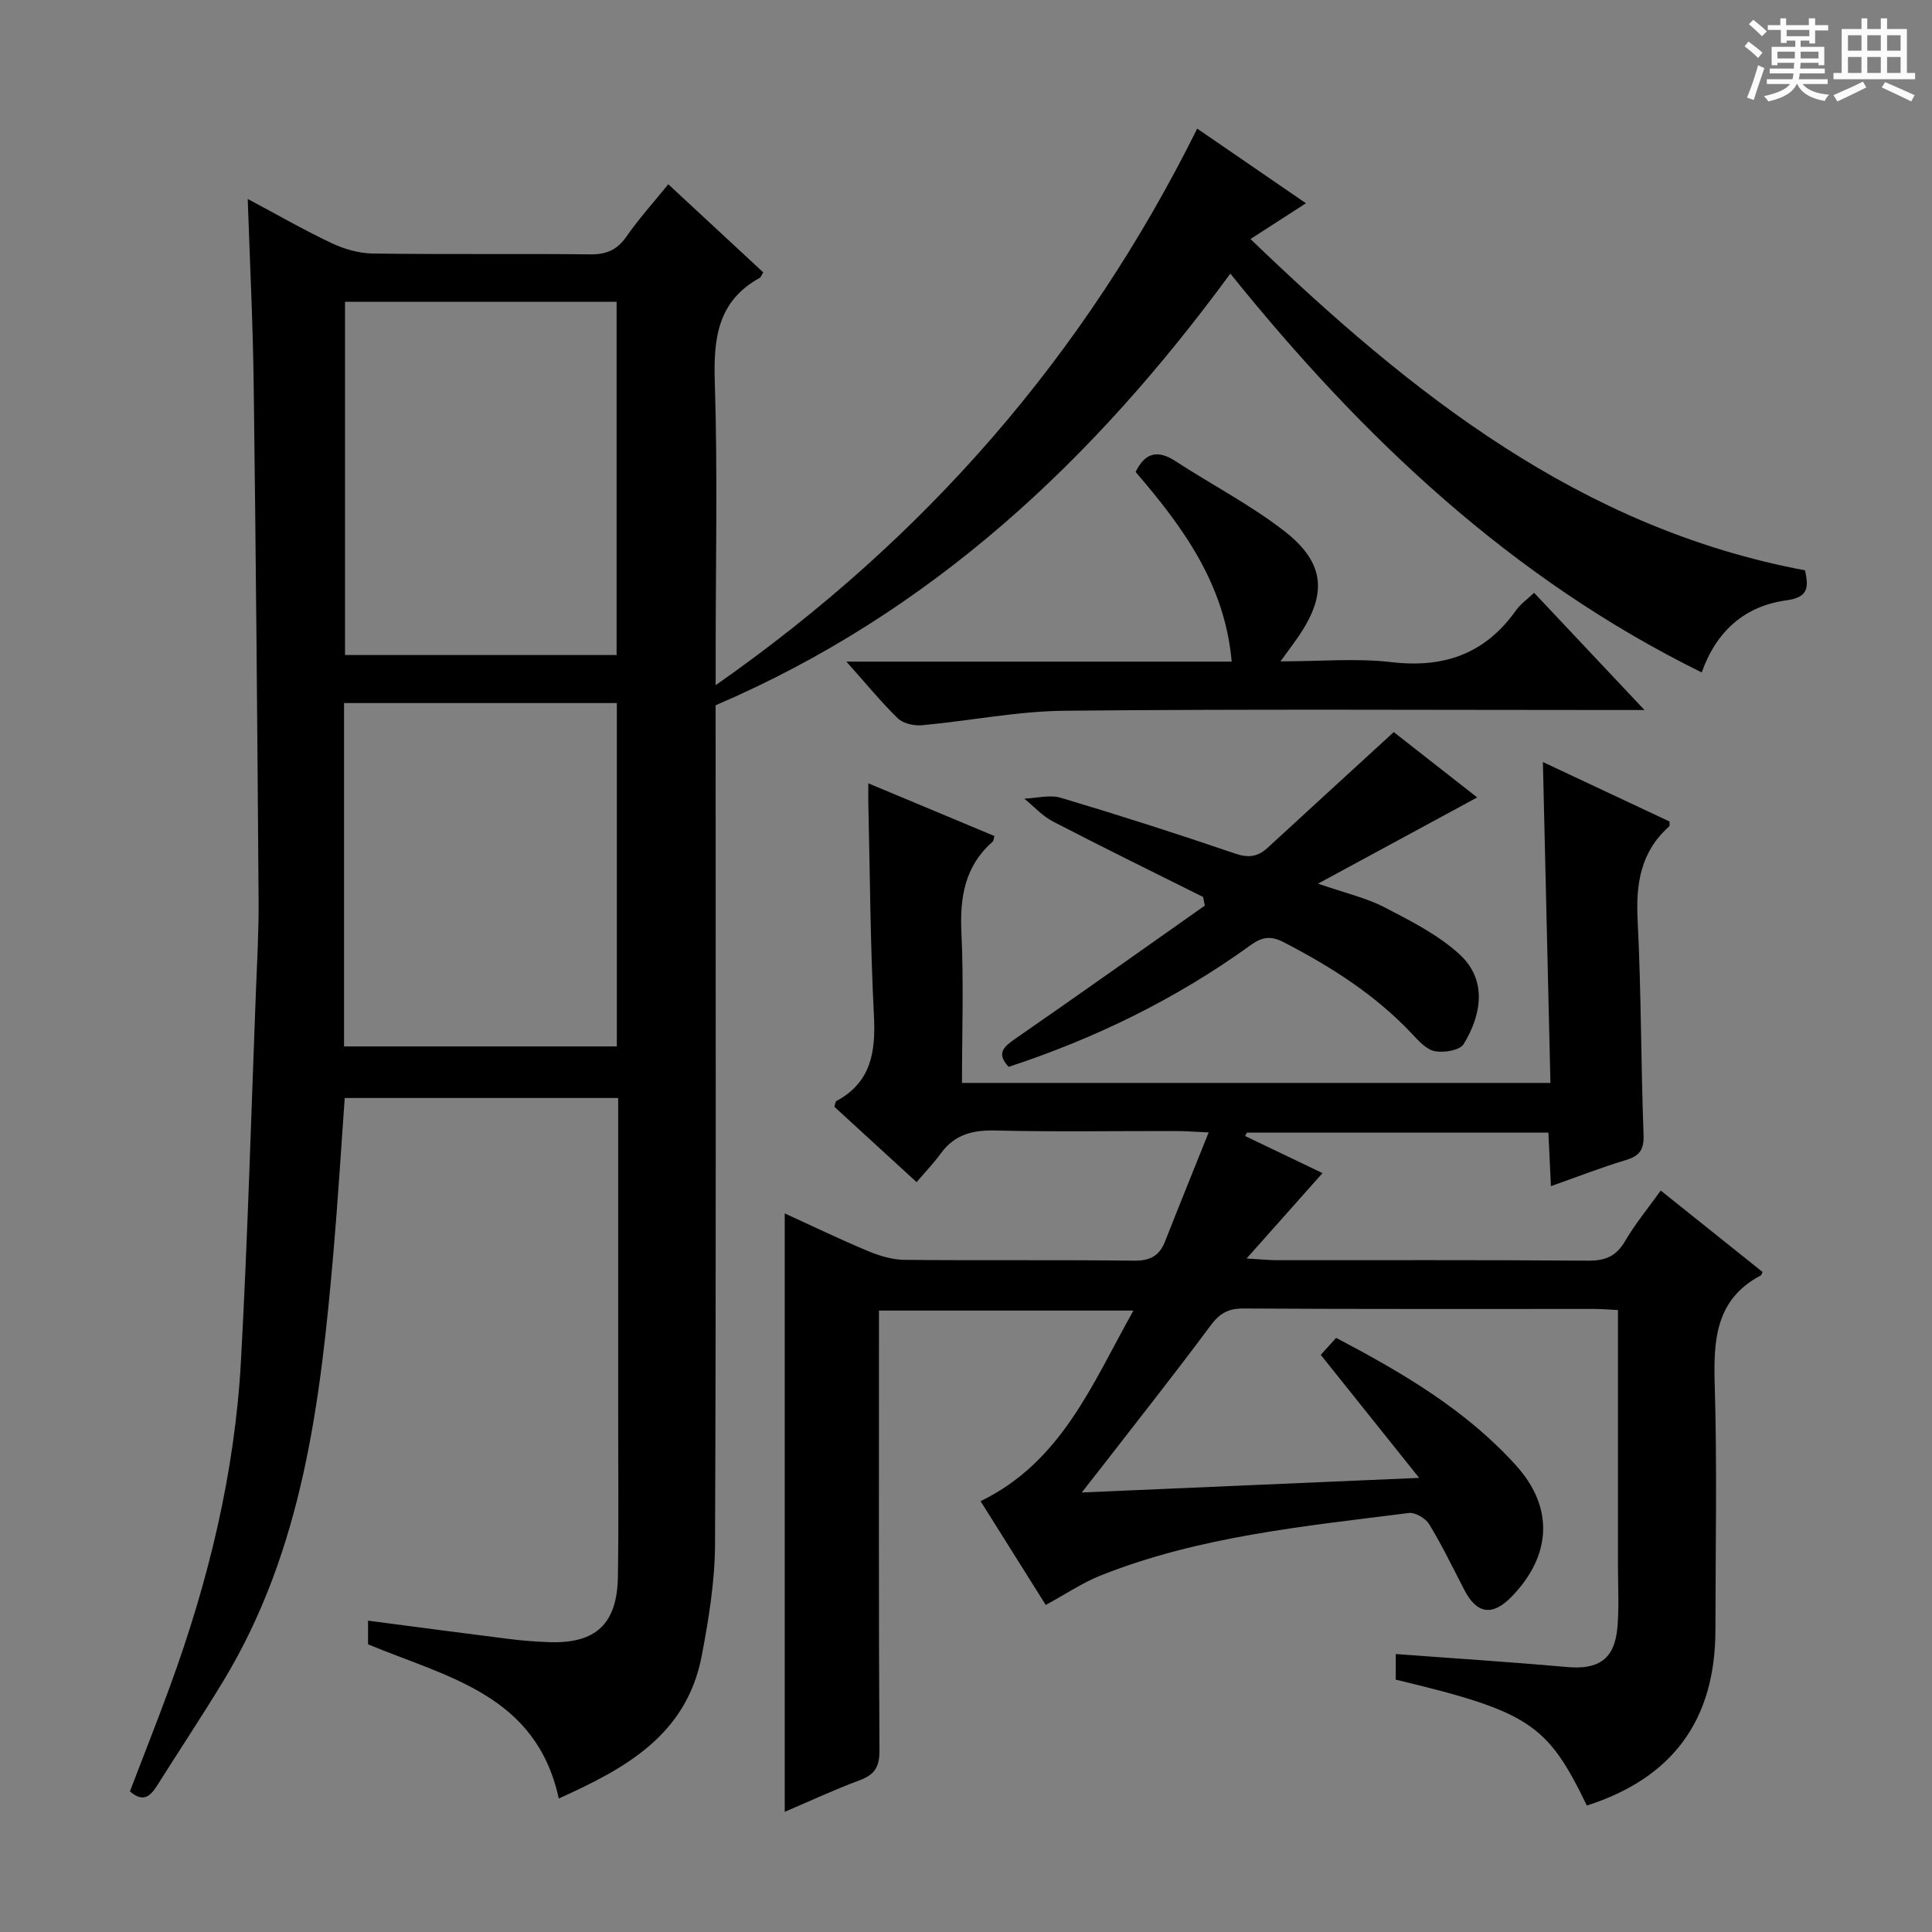
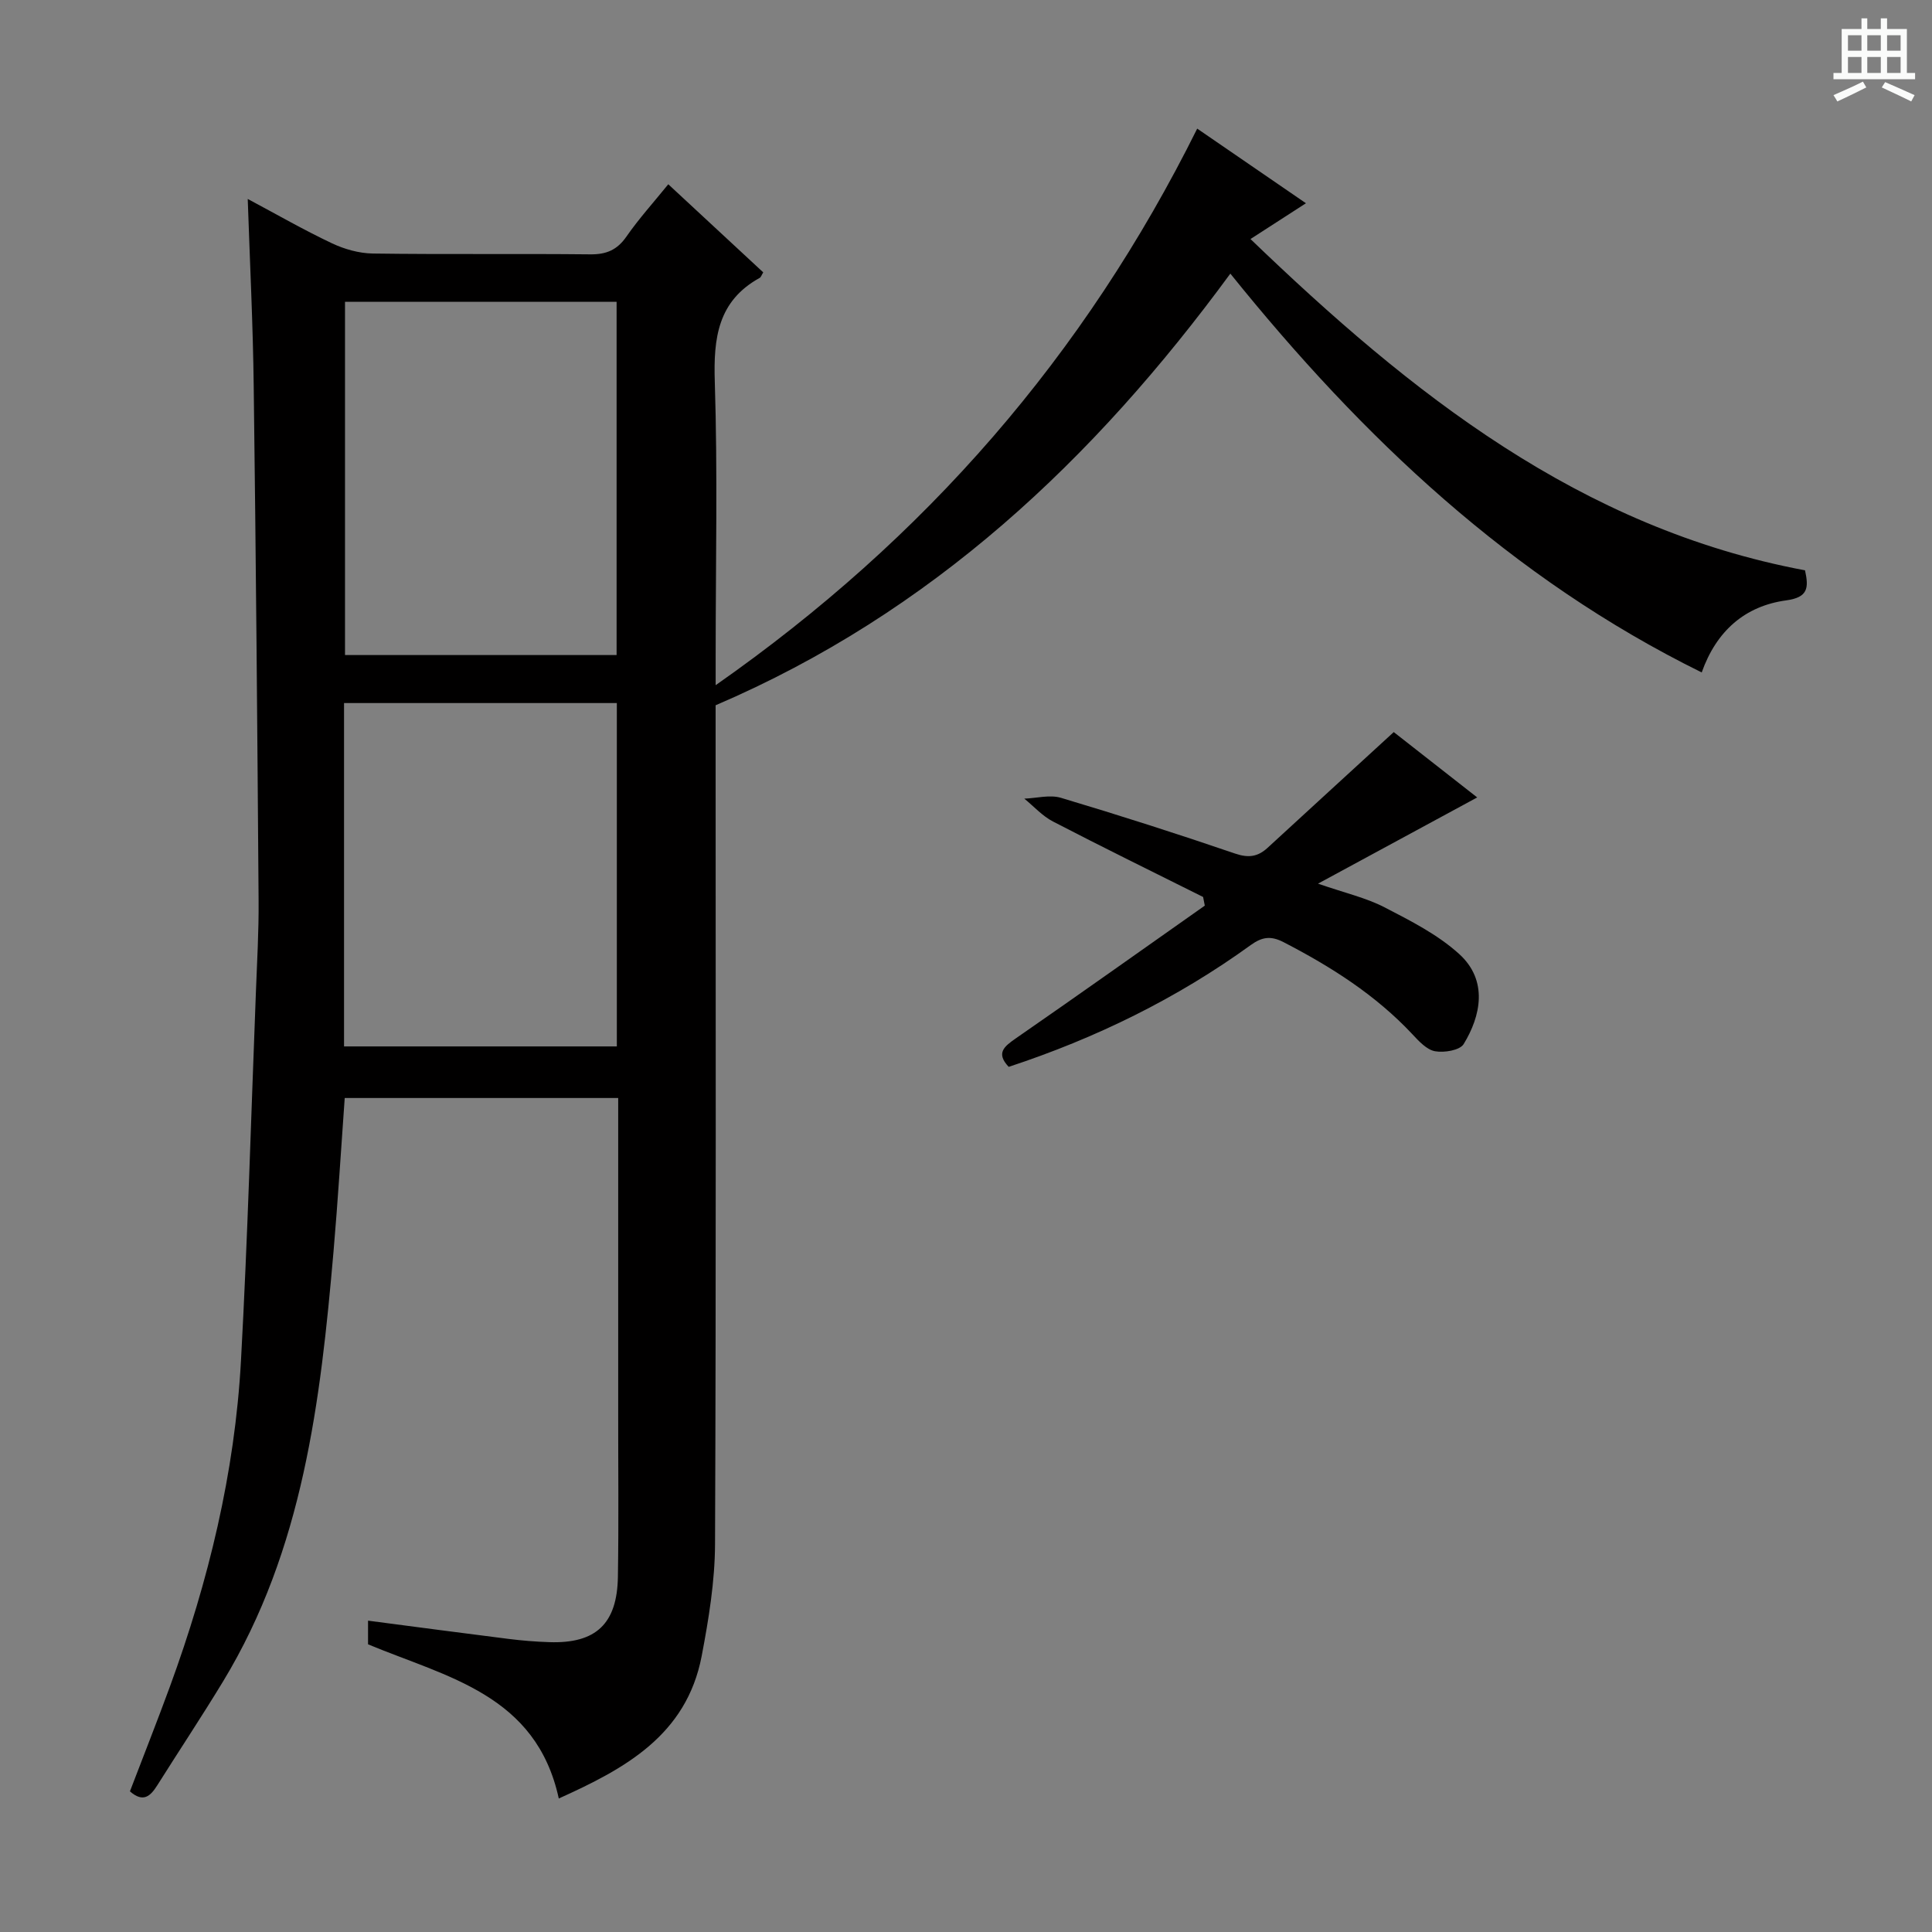
<svg xmlns="http://www.w3.org/2000/svg" enable-background="new 0 0 400 400" viewBox="0 0 400 400">
  <rect x="0" y="0" width="400" height="400" fill="#808080" stroke="none" />
-   <path d="m361.2 9.6.8-1c.9.7 1.9 1.4 2.9 2.3l-.9 1.1c-1-1-2-1.8-2.8-2.4zm.5 10.6c.9-2.1 1.6-4.3 2.3-6.7.4.2.8.4 1.3.6-.7 2.1-1.5 4.3-2.2 6.6zm.4-15.2.9-.9c1 .8 2 1.6 2.8 2.4l-1 1c-.9-.9-1.8-1.7-2.7-2.5zm12.5-1.2h1.2v1.4h2.7v1.1h-2.7v2.7h-1.2v-.6h-1.8v1.3h4.9v3.8h-1.2v-.5h-3.7c0 .4-.1.9-.1 1.2h5.1v1h-5.2c0 .5-.1.9-.2 1.2h6v1h-5.2c1.1 1.3 2.9 2 5.5 2.2-.4.4-.7.8-.9 1.3-2.9-.5-4.8-1.6-5.7-3.5h-.1c-.8 1.7-2.7 2.9-5.9 3.6-.2-.4-.6-.8-.9-1.1 2.8-.6 4.6-1.4 5.4-2.5h-4.8v-1h5.3c.1-.3.2-.7.2-1.2h-4.9v-1h5c0-.4 0-.8.1-1.2h-3.5v.5h-1.2v-3.8h4.9v-1.3h-1.8v.5h-1.2v-2.7h-2.7v-1h2.6v-1.4h1.2v1.4h4.7v-1.4zm-6.6 8.3h3.6c0-.4 0-.9 0-1.4h-3.6zm1.9-4.6h4.7v-1.3h-4.7zm6.6 3.2h-3.7v1.4h3.7z" fill="#fafbfa" />
  <path d="m385.3 3.8h1.3v2.2h2.8v-2.2h1.3v2.2h4.1v9.1h1.7v1.3h-16.9v-1.3h1.7v-9.1h4.1v-2.2zm.4 13.1.7 1.2c-1.8.9-3.8 1.9-6 2.9-.2-.4-.5-.8-.8-1.3 2.3-1 4.3-1.9 6.1-2.8zm-3.1-6.4h2.8v-3.2h-2.8zm0 4.6h2.8v-3.3h-2.8zm4-4.6h2.8v-3.2h-2.8zm0 4.6h2.8v-3.3h-2.8zm3.7 1.9c2.1.9 4.1 1.8 6.1 2.7l-.7 1.3c-2.2-1.1-4.2-2-6.1-2.9zm3.2-9.7h-2.8v3.2h2.8zm-2.8 7.8h2.8v-3.3h-2.8z" fill="#fafbfa" />
  <g fill="#010000">
    <path d="m51.29 41.19c5.98 3.19 11.58 6.41 17.41 9.17 2.6 1.23 5.64 2.09 8.49 2.13 15 .21 30 .01 45 .17 3.35.04 5.59-.91 7.52-3.7 2.55-3.67 5.58-7.02 8.65-10.81 6.69 6.21 13.2 12.25 19.66 18.24-.37.6-.48 1.01-.73 1.14-8.67 4.79-9.59 12.45-9.3 21.51.6 18.81.18 37.66.18 56.49v6.33c43.46-30.41 76.37-68.27 99.7-115.23 7.28 5 14.6 10.02 22.51 15.45-4.03 2.6-7.46 4.82-11.48 7.41 33.21 31.96 68.26 59.87 114.81 68.59.8 3.65.63 5.6-3.89 6.22-8.54 1.16-14.46 6.33-17.5 14.92-39.48-19.46-70.25-48.62-97.59-82.57-28.25 38.52-61.8 70.18-106.57 89.37v5.16c0 56.17.11 112.33-.12 168.5-.03 7.73-1.31 15.54-2.76 23.16-3.15 16.49-16 23.39-29.59 29.52-4.68-21.53-23.11-25.1-39.49-31.92 0-1.23 0-2.82 0-4.9 9.82 1.28 19.45 2.57 29.1 3.78 2.8.35 5.63.58 8.45.67 9.61.32 14.03-3.77 14.18-13.56.18-11.33.05-22.67.06-34 0-19.83 0-39.67 0-59.5 0-1.78 0-3.57 0-5.6-19.11 0-37.69 0-56.62 0-.77 10.69-1.41 21.27-2.32 31.81-2.69 30.92-6.28 61.65-22.87 88.99-4.4 7.25-9.09 14.31-13.61 21.49-1.42 2.25-2.91 3.68-5.67 1.26 2.77-7.25 5.63-14.46 8.3-21.75 7.97-21.79 13.42-44.2 14.69-67.4 1.39-25.41 2.1-50.86 3.09-76.29.24-6.31.61-12.63.56-18.94-.26-35.48-.55-70.96-1.01-106.43-.15-12.79-.79-25.55-1.24-38.88zm76.37 94.43c0-24.6 0-48.81 0-73.14-18.92 0-37.5 0-56.23 0v73.14zm-56.43 81.03h56.48c0-23.89 0-47.44 0-71.09-18.97 0-37.65 0-56.48 0z" />
-     <path d="m162.47 375.12c0-41.46 0-82.4 0-123.9 5.66 2.59 11.38 5.35 17.24 7.8 2.37.99 5.04 1.8 7.57 1.82 15.83.16 31.67-.03 47.5.17 3.38.04 5.28-1.02 6.46-4.05 2.82-7.2 5.74-14.36 9-22.5-3.21-.15-4.94-.29-6.67-.29-12.5-.02-25 .19-37.5-.11-4.69-.11-8.41.81-11.24 4.69-1.46 2.01-3.2 3.82-5.06 6-6.14-5.63-11.63-10.66-17.03-15.61.21-.63.22-1.08.42-1.18 7.2-3.87 8.16-10.16 7.78-17.64-.75-14.62-.82-29.28-1.16-43.92-.03-1.12 0-2.25 0-4.22 9.1 3.8 17.62 7.36 26.11 10.91-.17.58-.17.99-.37 1.17-5.77 5.05-6.81 11.49-6.47 18.84.49 10.26.12 20.56.12 31.11h121.83c-.52-22.13-1.03-43.88-1.56-66.44 8.84 4.15 17.55 8.24 26.23 12.32-.04.47.06.89-.1 1.03-5.87 5.21-6.9 11.79-6.52 19.33.75 14.79.68 29.62 1.23 44.43.12 3.13-.77 4.42-3.65 5.29-5.04 1.52-9.97 3.45-15.53 5.41-.19-4-.35-7.39-.52-11.08-20.98 0-41.71 0-62.43 0-.12.23-.24.47-.36.7 5.36 2.57 10.73 5.14 16.02 7.68-5 5.63-9.87 11.11-15.72 17.68 3.17.18 4.71.35 6.24.35 21.5.02 43-.08 64.5.1 3.59.03 5.83-.96 7.65-4.09 2.07-3.54 4.72-6.75 7.36-10.43 7.21 5.77 14.17 11.33 21.08 16.86-.2.41-.23.64-.35.7-9.49 5.02-9.83 13.52-9.55 22.9.5 16.82.15 33.66.14 50.5-.01 18.62-8.82 30.66-26.62 36.37-8.18-16.94-11.96-19.45-39.57-26.07 0-1.45 0-2.99 0-5.3 12.01.9 23.75 1.64 35.46 2.69 6.5.59 9.84-1.6 10.43-8.12.38-4.26.12-8.58.12-12.87.01-17.48 0-34.96 0-52.92-1.83-.09-3.43-.23-5.03-.23-24.17-.01-48.33.06-72.5-.09-3.23-.02-4.99 1.06-6.88 3.61-7.33 9.89-14.99 19.54-22.53 29.28-1.09 1.41-2.2 2.81-4.07 5.2 23.42-1.01 45.73-1.98 69.85-3.02-7.21-9.01-13.57-16.97-20.37-25.47.65-.72 1.8-2 3.18-3.52 13.73 7.22 26.92 14.94 37.3 26.47 7.88 8.75 7.25 18.7-1.01 27.16-3.94 4.03-7.17 3.54-9.74-1.43-2.36-4.57-4.61-9.21-7.27-13.6-.74-1.23-2.89-2.51-4.22-2.34-21.57 2.74-43.31 4.79-63.77 12.92-3.81 1.51-7.28 3.88-11.41 6.12-4.39-6.99-8.94-14.24-13.49-21.49 16.76-8.14 23.06-24.17 31.64-39.46-17.9 0-34.93 0-52.68 0v5.14c0 28.67-.07 57.33.1 86 .02 3.44-1.07 4.99-4.17 6.13-5.24 1.95-10.32 4.33-15.44 6.51z" />
-     <path d="m175.24 136.98h79.77c-1.44-16.17-10.17-27.93-19.89-39.27 1.94-3.97 4.51-4.67 8.26-2.23 7.49 4.89 15.54 9.04 22.57 14.51 8.52 6.64 8.88 13.16 2.69 22.07-.93 1.34-1.91 2.64-3.53 4.87 8.26 0 15.71-.69 22.98.16 10.88 1.28 19.4-1.73 25.77-10.71.93-1.32 2.34-2.3 3.76-3.65 7.43 7.89 14.72 15.63 22.85 24.27-2.63 0-4.33 0-6.03 0-37.97 0-75.94-.22-113.9.15-9.88.09-19.74 2.09-29.63 3-1.64.15-3.89-.33-5-1.4-3.51-3.41-6.62-7.24-10.67-11.77z" />
    <path d="m249.09 185.71c-10.37-5.18-20.78-10.28-31.07-15.62-2.21-1.14-3.98-3.14-5.95-4.74 2.54-.09 5.28-.86 7.59-.17 12.09 3.61 24.11 7.46 36.05 11.54 2.77.95 4.71.67 6.73-1.19 8.51-7.83 17.05-15.64 26.12-23.96 5.09 3.99 11.3 8.85 17.28 13.53-10.66 5.77-21.12 11.44-32.96 17.85 5.66 1.96 9.96 2.93 13.75 4.89 5.4 2.79 11.03 5.64 15.47 9.67 6.08 5.51 4.46 12.9.93 18.66-.79 1.29-4.03 1.82-5.92 1.48-1.72-.31-3.35-2.08-4.69-3.52-7.63-8.15-16.85-13.99-26.68-19.07-2.58-1.33-4.4-1.12-6.77.59-15.33 11.1-32.14 19.31-50.13 25.23-2.69-2.85-.96-4.21 1.51-5.92 13.09-9.06 26.07-18.29 39.09-27.46-.13-.59-.24-1.19-.35-1.79z" />
  </g>
</svg>